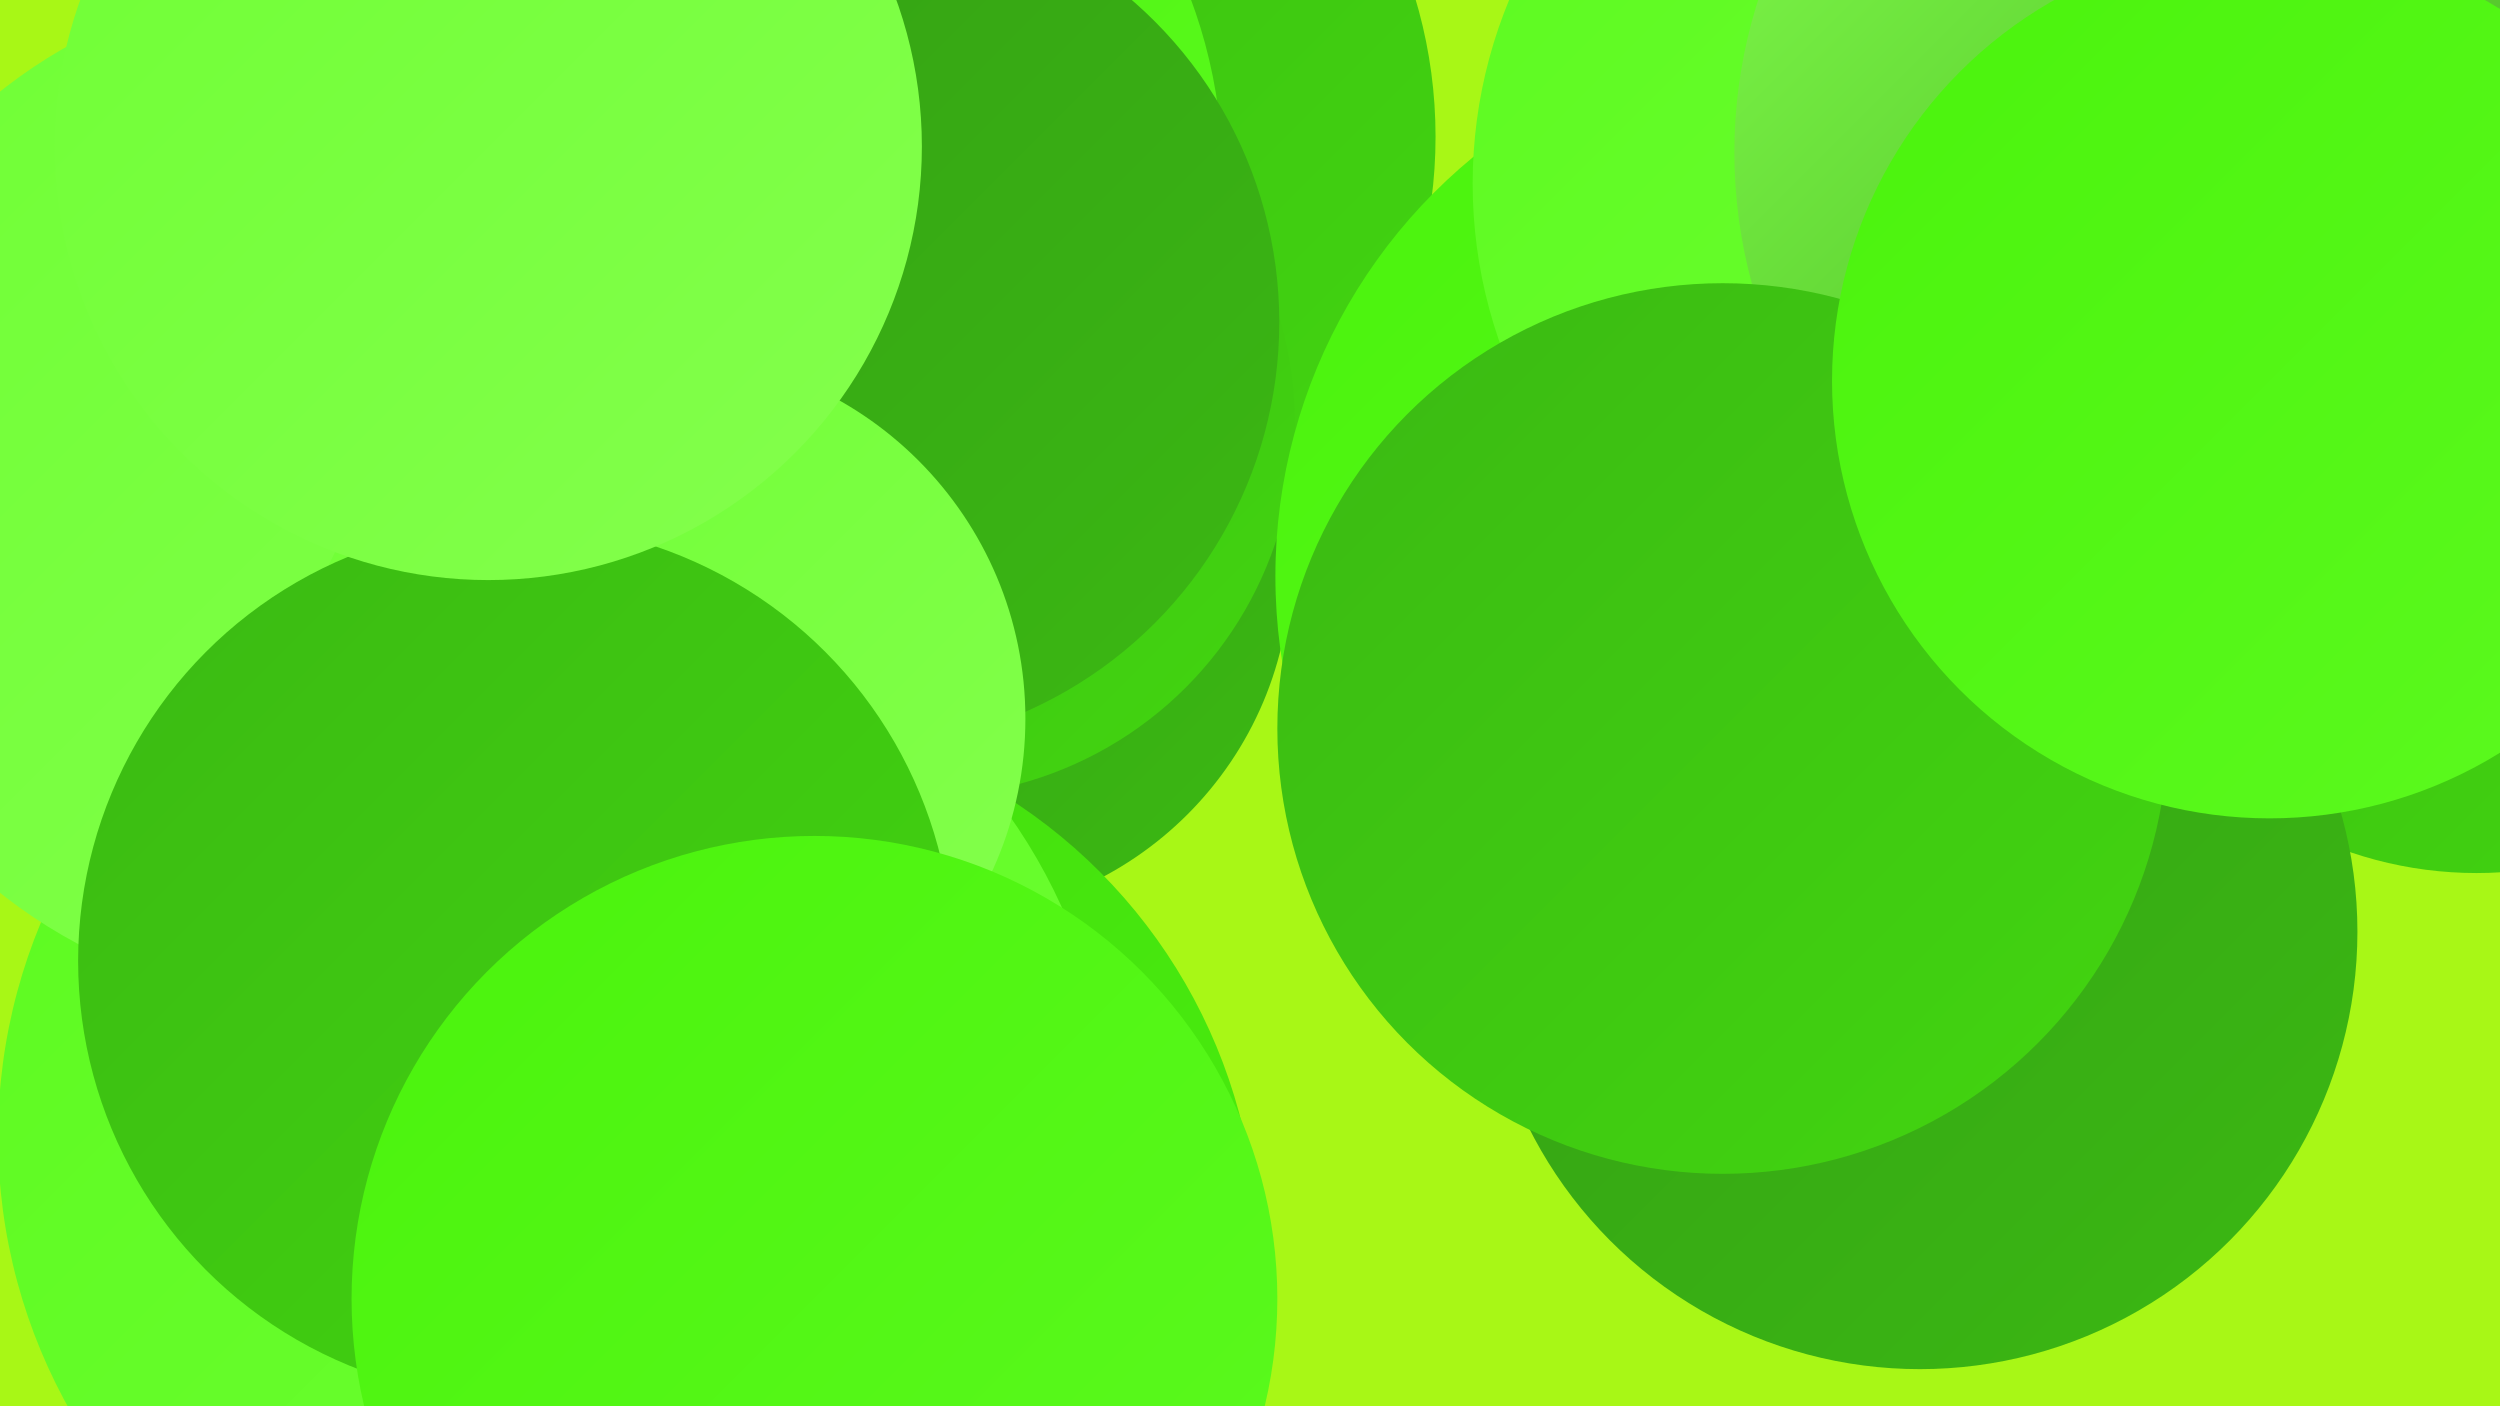
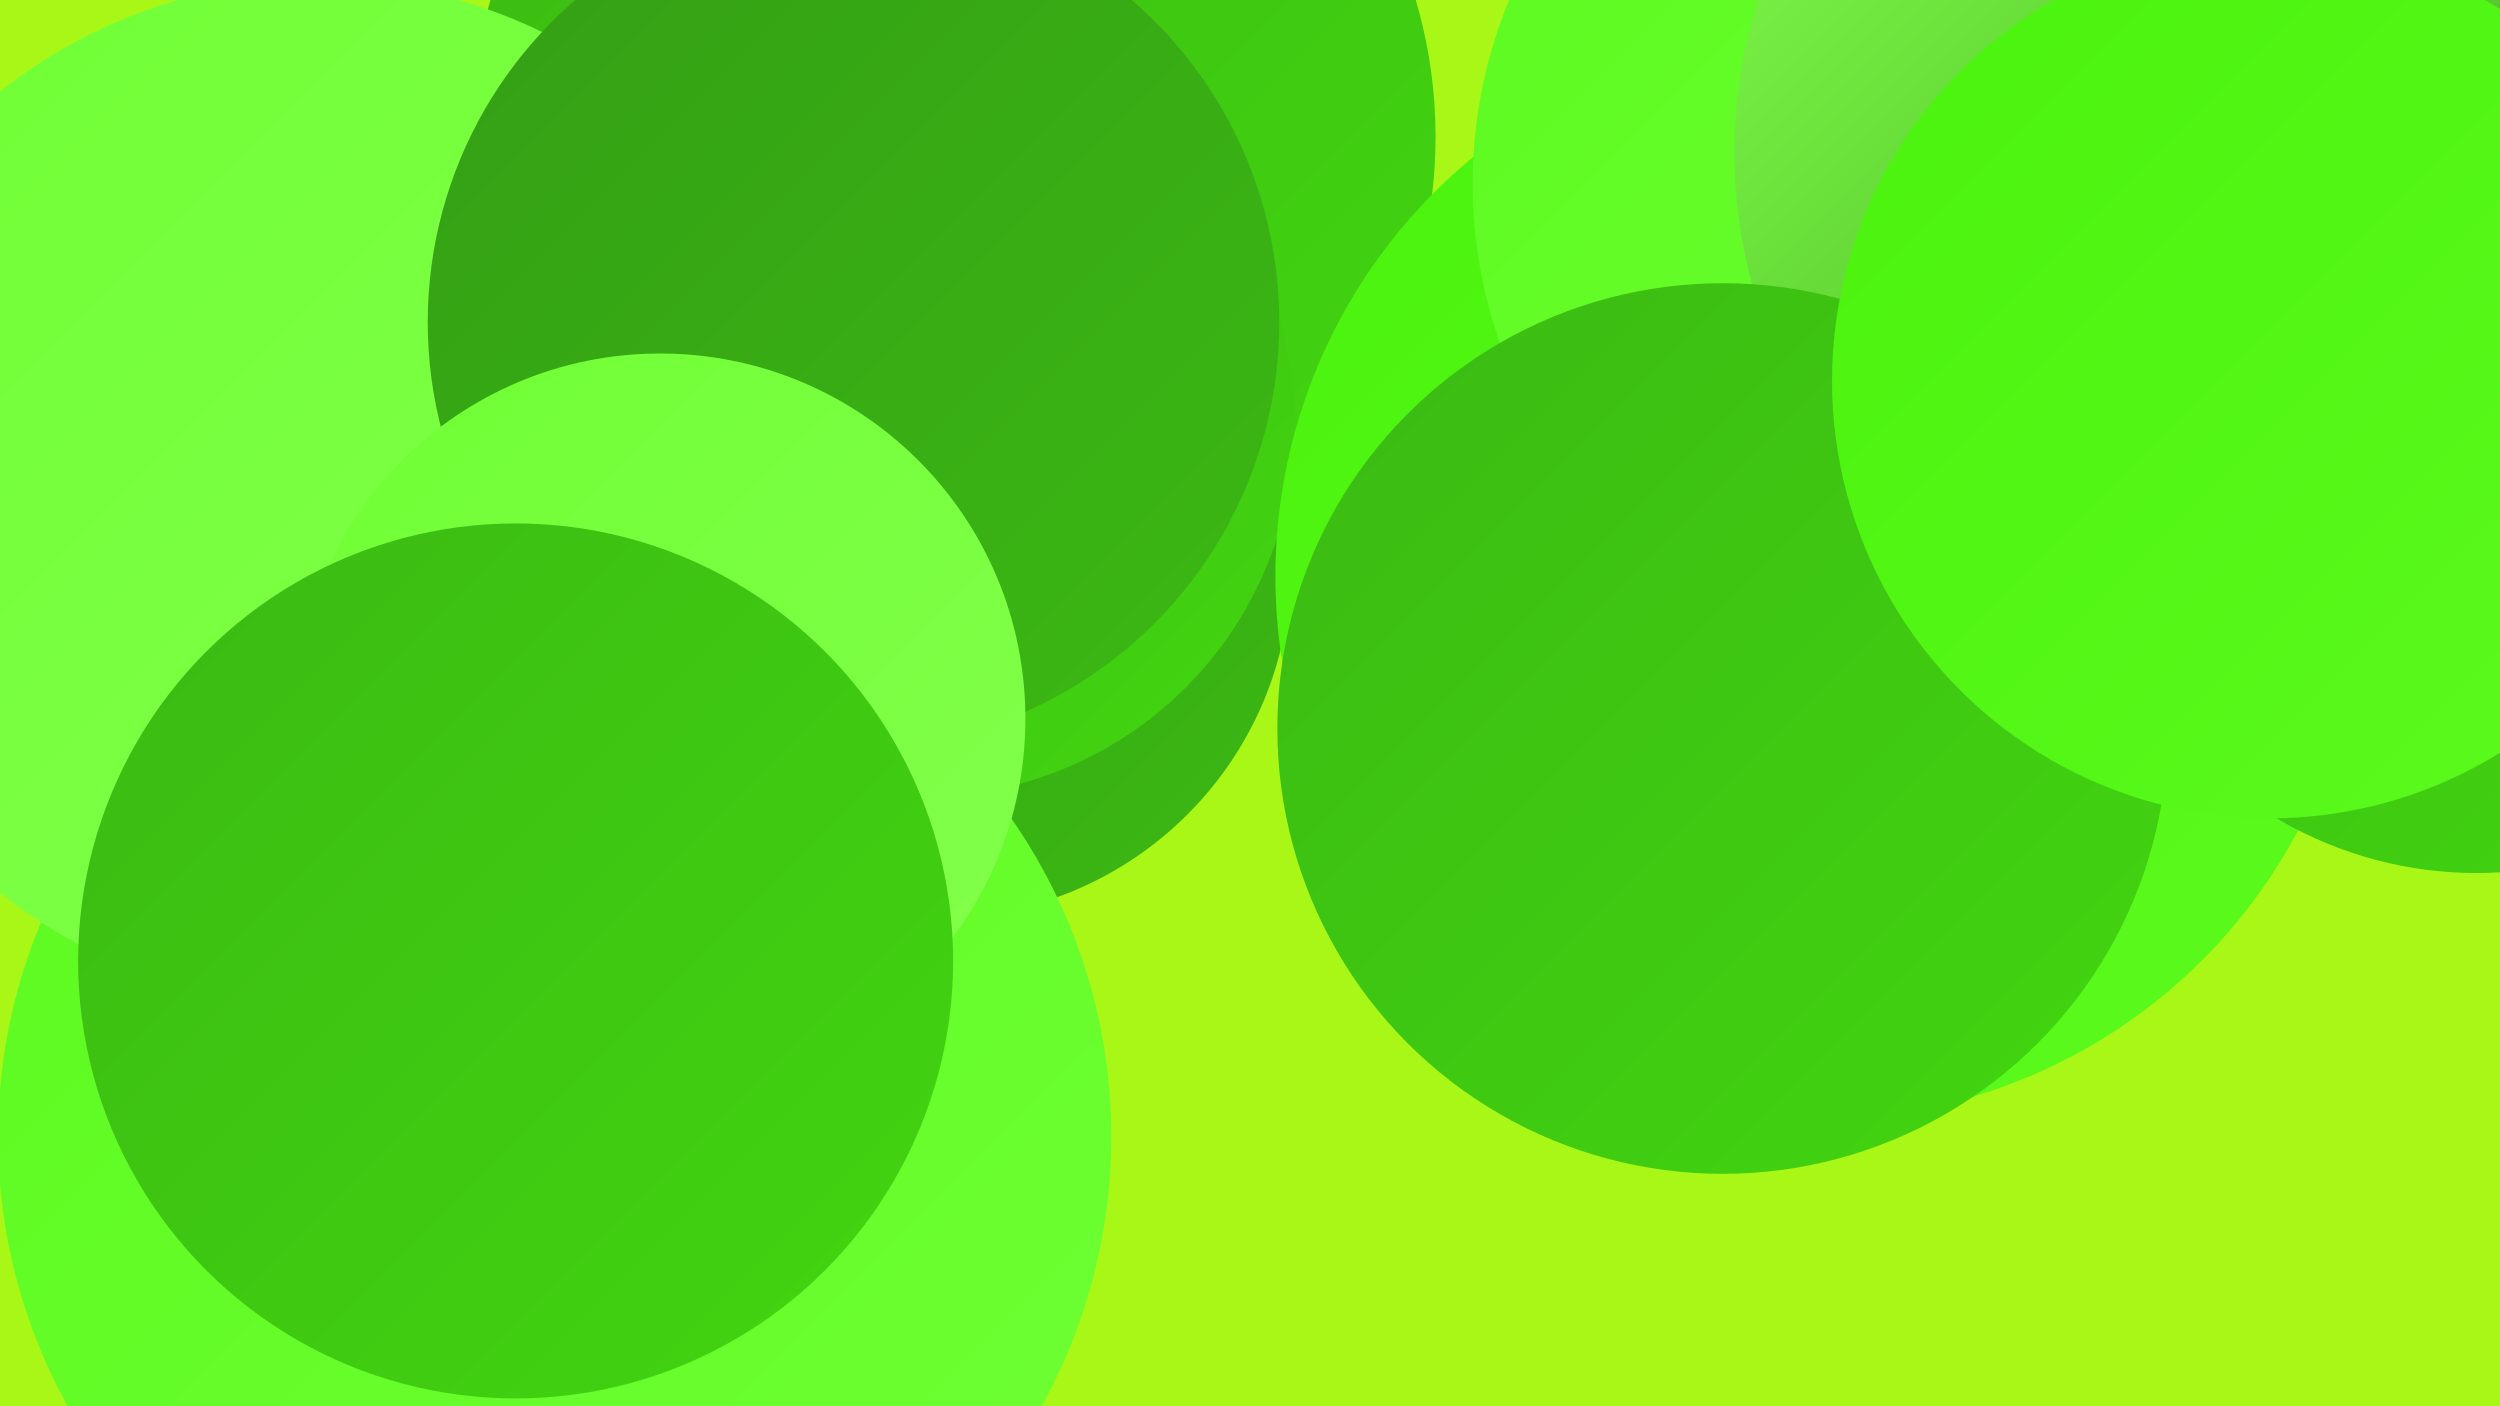
<svg xmlns="http://www.w3.org/2000/svg" width="1280" height="720">
  <defs>
    <linearGradient id="grad0" x1="0%" y1="0%" x2="100%" y2="100%">
      <stop offset="0%" style="stop-color:#349e15;stop-opacity:1" />
      <stop offset="100%" style="stop-color:#3bb913;stop-opacity:1" />
    </linearGradient>
    <linearGradient id="grad1" x1="0%" y1="0%" x2="100%" y2="100%">
      <stop offset="0%" style="stop-color:#3bb913;stop-opacity:1" />
      <stop offset="100%" style="stop-color:#42d610;stop-opacity:1" />
    </linearGradient>
    <linearGradient id="grad2" x1="0%" y1="0%" x2="100%" y2="100%">
      <stop offset="0%" style="stop-color:#42d610;stop-opacity:1" />
      <stop offset="100%" style="stop-color:#4af30c;stop-opacity:1" />
    </linearGradient>
    <linearGradient id="grad3" x1="0%" y1="0%" x2="100%" y2="100%">
      <stop offset="0%" style="stop-color:#4af30c;stop-opacity:1" />
      <stop offset="100%" style="stop-color:#5cfa1f;stop-opacity:1" />
    </linearGradient>
    <linearGradient id="grad4" x1="0%" y1="0%" x2="100%" y2="100%">
      <stop offset="0%" style="stop-color:#5cfa1f;stop-opacity:1" />
      <stop offset="100%" style="stop-color:#6fff34;stop-opacity:1" />
    </linearGradient>
    <linearGradient id="grad5" x1="0%" y1="0%" x2="100%" y2="100%">
      <stop offset="0%" style="stop-color:#6fff34;stop-opacity:1" />
      <stop offset="100%" style="stop-color:#84ff4d;stop-opacity:1" />
    </linearGradient>
    <linearGradient id="grad6" x1="0%" y1="0%" x2="100%" y2="100%">
      <stop offset="0%" style="stop-color:#84ff4d;stop-opacity:1" />
      <stop offset="100%" style="stop-color:#349e15;stop-opacity:1" />
    </linearGradient>
  </defs>
  <rect width="1280" height="720" fill="#a8f716" />
  <circle cx="516" cy="104" r="193" fill="url(#grad5)" />
  <circle cx="480" cy="289" r="181" fill="url(#grad0)" />
  <circle cx="488" cy="70" r="247" fill="url(#grad1)" />
  <circle cx="472" cy="217" r="191" fill="url(#grad1)" />
  <circle cx="931" cy="295" r="278" fill="url(#grad3)" />
-   <circle cx="367" cy="642" r="277" fill="url(#grad2)" />
  <circle cx="1268" cy="246" r="201" fill="url(#grad1)" />
  <circle cx="284" cy="582" r="285" fill="url(#grad4)" />
  <circle cx="163" cy="252" r="262" fill="url(#grad5)" />
-   <circle cx="983" cy="477" r="224" fill="url(#grad0)" />
-   <circle cx="367" cy="90" r="259" fill="url(#grad3)" />
  <circle cx="437" cy="165" r="218" fill="url(#grad0)" />
  <circle cx="1000" cy="94" r="246" fill="url(#grad4)" />
  <circle cx="1144" cy="78" r="256" fill="url(#grad6)" />
  <circle cx="882" cy="373" r="228" fill="url(#grad1)" />
  <circle cx="338" cy="368" r="187" fill="url(#grad5)" />
  <circle cx="1162" cy="195" r="224" fill="url(#grad3)" />
  <circle cx="264" cy="492" r="224" fill="url(#grad1)" />
-   <circle cx="417" cy="665" r="237" fill="url(#grad3)" />
-   <circle cx="250" cy="75" r="222" fill="url(#grad5)" />
</svg>